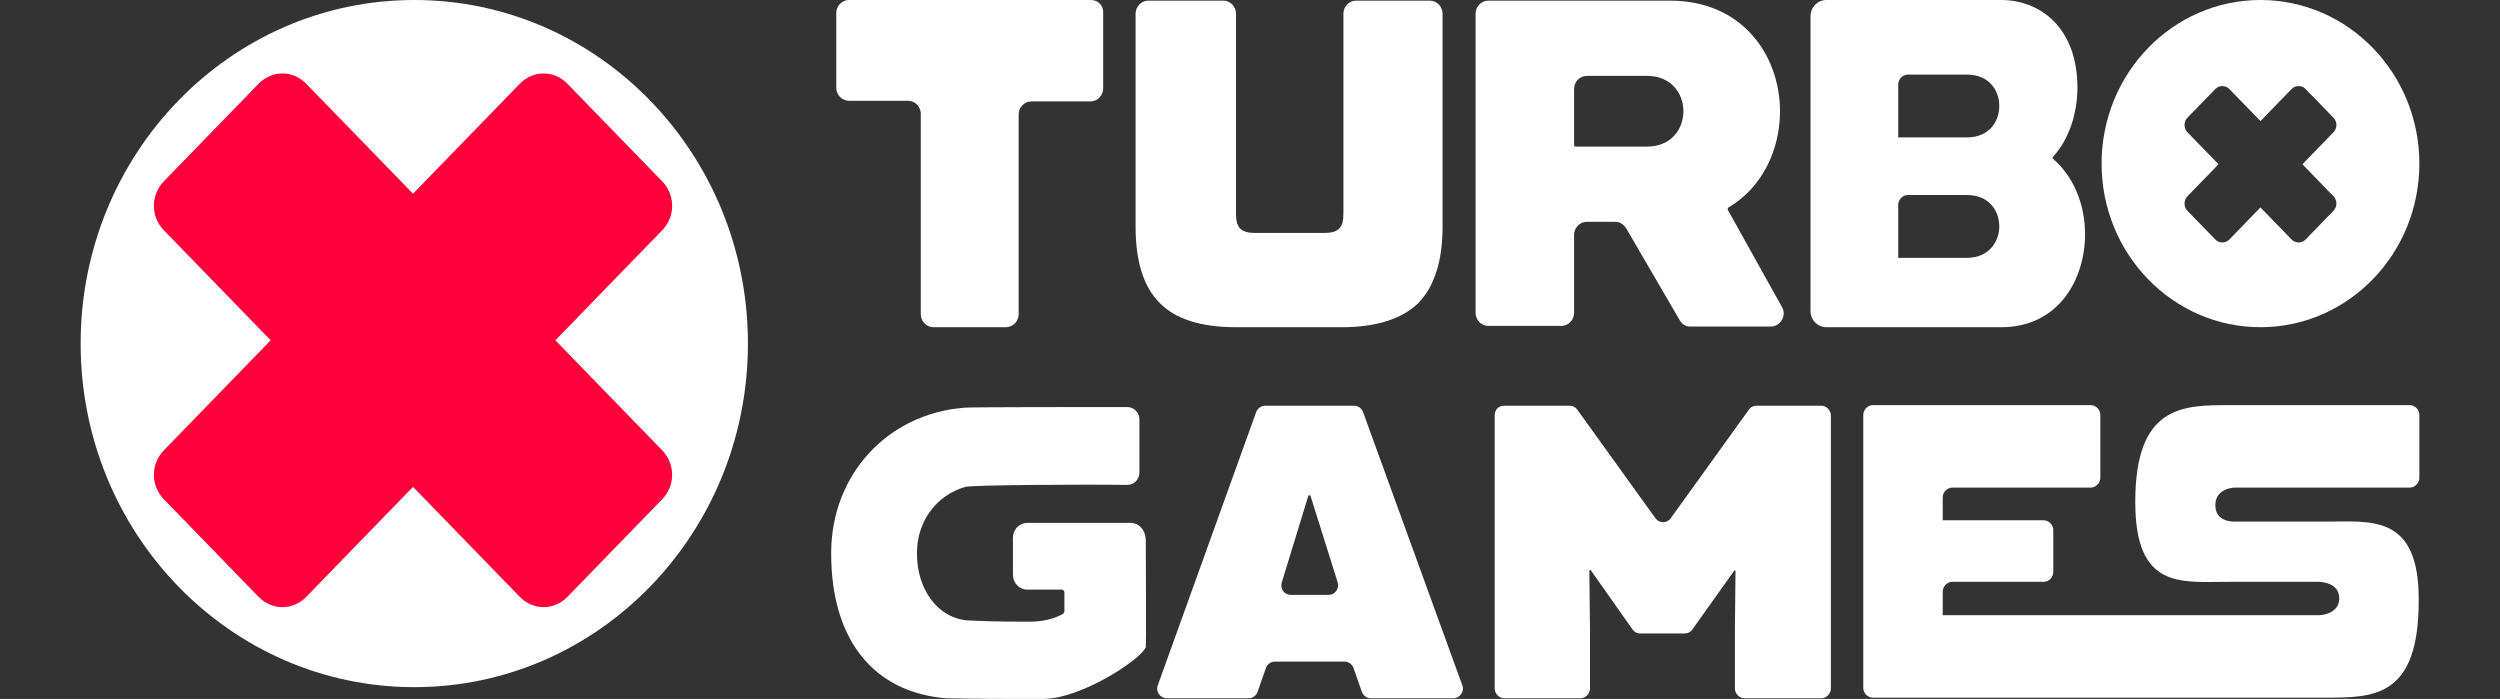
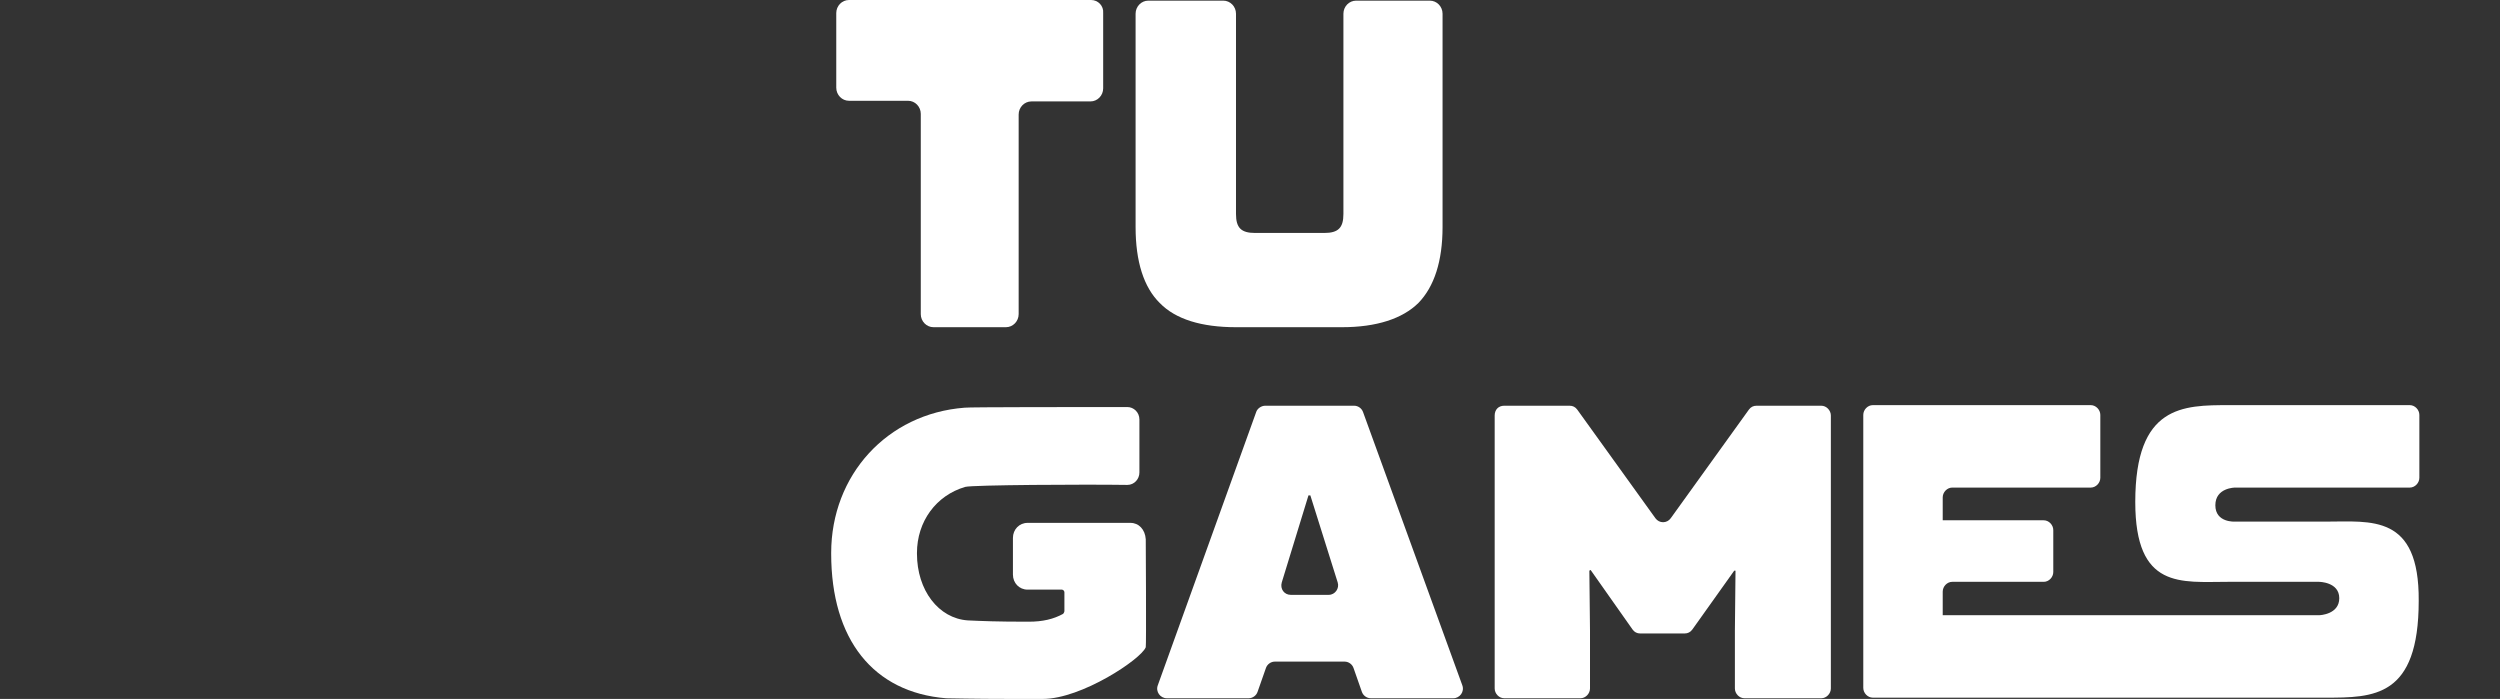
<svg xmlns="http://www.w3.org/2000/svg" width="93" height="26" viewBox="0 0 93 26" fill="none">
  <rect x="0" y="0" width="93" height="26" fill="#333333" stroke="none" />
-   <path d="M15.412 25.562C22.266 25.562 27.823 19.84 27.823 12.781C27.823 5.722 22.266 0 15.412 0C8.557 0 3 5.722 3 12.781C3 19.84 8.557 25.562 15.412 25.562Z" fill="white" />
-   <path d="M24.631 16.749L20.66 12.659L24.631 8.569C25.128 8.058 25.128 7.255 24.631 6.743L21.109 3.116C20.613 2.605 19.832 2.605 19.336 3.116L15.364 7.206L11.393 3.116C10.896 2.605 10.116 2.605 9.619 3.116L6.097 6.743C5.6 7.255 5.6 8.058 6.097 8.569L10.069 12.659L6.097 16.749C5.6 17.26 5.6 18.064 6.097 18.575L9.619 22.202C10.116 22.713 10.896 22.713 11.393 22.202L15.364 18.112L19.336 22.202C19.832 22.713 20.613 22.713 21.109 22.202L24.631 18.575C25.128 18.064 25.128 17.26 24.631 16.749Z" fill="#FF003A" />
-   <path d="M84.089 0C80.827 0 78.179 2.727 78.179 6.086C78.179 9.446 80.827 12.172 84.089 12.172C87.352 12.172 90 9.446 90 6.086C90 2.727 87.352 0 84.089 0ZM86.808 7.303C86.95 7.45 86.95 7.693 86.808 7.839L85.768 8.91C85.626 9.056 85.389 9.056 85.248 8.91L84.089 7.717L82.931 8.91C82.789 9.056 82.552 9.056 82.411 8.91L81.37 7.839C81.229 7.693 81.229 7.45 81.37 7.303L82.529 6.111L81.37 4.918C81.229 4.772 81.229 4.528 81.37 4.382L82.411 3.311C82.552 3.165 82.789 3.165 82.931 3.311L84.089 4.504L85.248 3.311C85.389 3.165 85.626 3.165 85.768 3.311L86.808 4.382C86.95 4.528 86.95 4.772 86.808 4.918L85.649 6.111L86.808 7.303Z" fill="white" />
  <path d="M47.067 15.093H50.377C50.519 15.093 50.66 15.19 50.708 15.336L54.396 25.488C54.49 25.732 54.301 25.975 54.065 25.975H50.991C50.85 25.975 50.708 25.878 50.66 25.732L50.353 24.855C50.306 24.709 50.164 24.612 50.022 24.612H47.422C47.28 24.612 47.138 24.709 47.091 24.855L46.783 25.732C46.736 25.878 46.594 25.975 46.452 25.975H43.403C43.166 25.975 42.977 25.732 43.072 25.488L46.736 15.312C46.783 15.19 46.925 15.093 47.067 15.093ZM49.431 22.128C49.667 22.128 49.833 21.885 49.762 21.666L48.745 18.428H48.675L47.682 21.666C47.611 21.909 47.776 22.128 48.013 22.128H49.431Z" fill="white" />
  <path d="M55.956 15.093H58.391C58.509 15.093 58.604 15.141 58.675 15.239L61.583 19.28C61.724 19.475 62.008 19.475 62.15 19.28L65.058 15.239C65.129 15.141 65.223 15.093 65.342 15.093H67.753C67.942 15.093 68.108 15.263 68.108 15.458V25.61C68.108 25.805 67.942 25.975 67.753 25.975H64.892C64.703 25.975 64.538 25.805 64.538 25.61V23.467L64.561 21.228H64.514L62.954 23.419C62.883 23.516 62.788 23.565 62.67 23.565H61.015C60.897 23.565 60.803 23.516 60.732 23.419L59.171 21.203L59.124 21.228L59.148 23.467V25.61C59.148 25.805 58.982 25.975 58.793 25.975H55.956C55.767 25.975 55.602 25.805 55.602 25.61V15.458C55.602 15.239 55.743 15.093 55.956 15.093Z" fill="white" />
  <path d="M86.524 19.404H83.144C83.144 19.404 82.411 19.453 82.411 18.796C82.411 18.138 83.144 18.138 83.144 18.138H89.645C89.834 18.138 90 17.968 90 17.773V15.436C90 15.241 89.834 15.071 89.645 15.071H82.931C81.205 15.071 79.432 15.071 79.432 18.674C79.432 21.936 81.134 21.644 82.883 21.644H86.264C86.264 21.644 87.021 21.644 87.021 22.253C87.021 22.861 86.288 22.885 86.288 22.885H77.801C77.801 22.885 77.801 22.885 77.777 22.885H72.269V22.009C72.269 21.814 72.434 21.644 72.623 21.644H76.028C76.217 21.644 76.382 21.474 76.382 21.279V19.721C76.382 19.526 76.217 19.355 76.028 19.355H72.269V18.503C72.269 18.309 72.434 18.138 72.623 18.138H77.777C77.966 18.138 78.132 17.968 78.132 17.773V15.436C78.132 15.241 77.966 15.071 77.777 15.071H69.668C69.479 15.071 69.314 15.241 69.314 15.436V25.588C69.314 25.782 69.479 25.953 69.668 25.953H86.501C88.297 25.953 89.976 25.953 89.976 22.35C90 19.112 88.203 19.404 86.524 19.404Z" fill="white" />
-   <path d="M62.481 11.904L60.495 8.496C60.401 8.35 60.259 8.252 60.093 8.252H59.029C58.769 8.252 58.556 8.472 58.556 8.739V11.636C58.556 11.904 58.344 12.123 58.084 12.123H55.365C55.105 12.123 54.892 11.904 54.892 11.636V0.511C54.892 0.243 55.105 0.024 55.365 0.024H62.126C64.845 0.024 66.216 2.093 66.216 4.138C66.216 5.55 65.578 6.962 64.301 7.717C64.278 7.741 64.254 7.79 64.278 7.814L66.287 11.417C66.476 11.734 66.24 12.148 65.862 12.148H62.883C62.717 12.148 62.575 12.075 62.481 11.904ZM58.556 5.404C58.556 5.428 58.58 5.453 58.604 5.453H61.275C62.173 5.453 62.623 4.795 62.623 4.138C62.623 3.481 62.173 2.823 61.275 2.823H59.029C58.769 2.823 58.556 3.043 58.556 3.31V5.404Z" fill="white" />
-   <path d="M76.382 5.916C76.358 5.891 76.358 5.891 76.358 5.867C76.358 5.843 76.358 5.843 76.382 5.818C76.95 5.21 77.28 4.236 77.28 3.262C77.28 0.998 75.862 0 74.444 0H67.942C67.611 0 67.351 0.268 67.351 0.609V11.564C67.351 11.905 67.611 12.172 67.942 12.172H74.444C76.595 12.172 77.564 10.371 77.564 8.716C77.564 7.571 77.115 6.549 76.382 5.916ZM73.167 5.112H70.614V3.14C70.614 2.946 70.779 2.775 70.968 2.775H73.167C73.994 2.775 74.373 3.36 74.373 3.944C74.373 4.528 73.994 5.112 73.167 5.112ZM70.968 7.255H73.167C73.994 7.255 74.373 7.839 74.373 8.423C74.373 8.983 73.994 9.592 73.167 9.592H70.614V7.62C70.614 7.425 70.779 7.255 70.968 7.255Z" fill="white" />
  <path d="M42.055 19.451H38.225C37.918 19.451 37.681 19.695 37.681 20.011V21.374C37.681 21.691 37.918 21.934 38.225 21.934H39.502C39.549 21.934 39.596 21.983 39.596 22.032V22.738C39.596 22.762 39.572 22.811 39.549 22.835C39.194 23.03 38.792 23.127 38.272 23.127H38.201C37.09 23.127 36.523 23.103 36.003 23.079C34.915 23.006 34.111 21.959 34.111 20.595V20.571C34.111 19.402 34.821 18.429 35.908 18.112C36.168 18.039 40.353 18.015 41.937 18.039C42.197 18.039 42.386 17.82 42.386 17.577C42.386 16.871 42.386 15.605 42.386 15.605C42.386 15.337 42.173 15.142 41.937 15.142C40.329 15.142 35.979 15.142 35.885 15.166C33 15.386 30.92 17.674 30.92 20.571V20.595C30.92 23.785 32.48 25.756 35.199 25.976C35.317 25.976 36.215 26 37.587 26C38.13 26 38.556 26 38.627 26C38.674 26 38.721 26 38.792 26C40.234 26 42.457 24.515 42.622 24.077C42.646 24.028 42.622 20.06 42.622 20.06C42.599 19.695 42.362 19.451 42.055 19.451Z" fill="white" />
  <path d="M40.589 0H31.582C31.322 0 31.109 0.219 31.109 0.487V3.262C31.109 3.53 31.322 3.749 31.582 3.749H33.78C34.04 3.749 34.253 3.968 34.253 4.236V11.686C34.253 11.953 34.466 12.172 34.726 12.172H37.421C37.681 12.172 37.894 11.953 37.894 11.686V4.26C37.894 3.993 38.107 3.773 38.367 3.773H40.565C40.825 3.773 41.038 3.554 41.038 3.287V0.487C41.062 0.219 40.849 0 40.589 0Z" fill="white" />
  <path d="M50.447 0.024C50.187 0.024 49.975 0.243 49.975 0.511V7.96C49.975 8.472 49.785 8.666 49.265 8.666H46.688C46.168 8.666 45.979 8.472 45.979 7.96V0.511C45.979 0.243 45.767 0.024 45.506 0.024H42.717C42.457 0.024 42.244 0.243 42.244 0.511V8.447C42.244 9.737 42.551 10.687 43.142 11.271C43.733 11.88 44.703 12.172 45.979 12.172H49.927C51.204 12.172 52.173 11.855 52.764 11.271C53.355 10.663 53.663 9.713 53.663 8.447V0.511C53.663 0.243 53.45 0.024 53.19 0.024H50.447Z" fill="white" />
</svg>